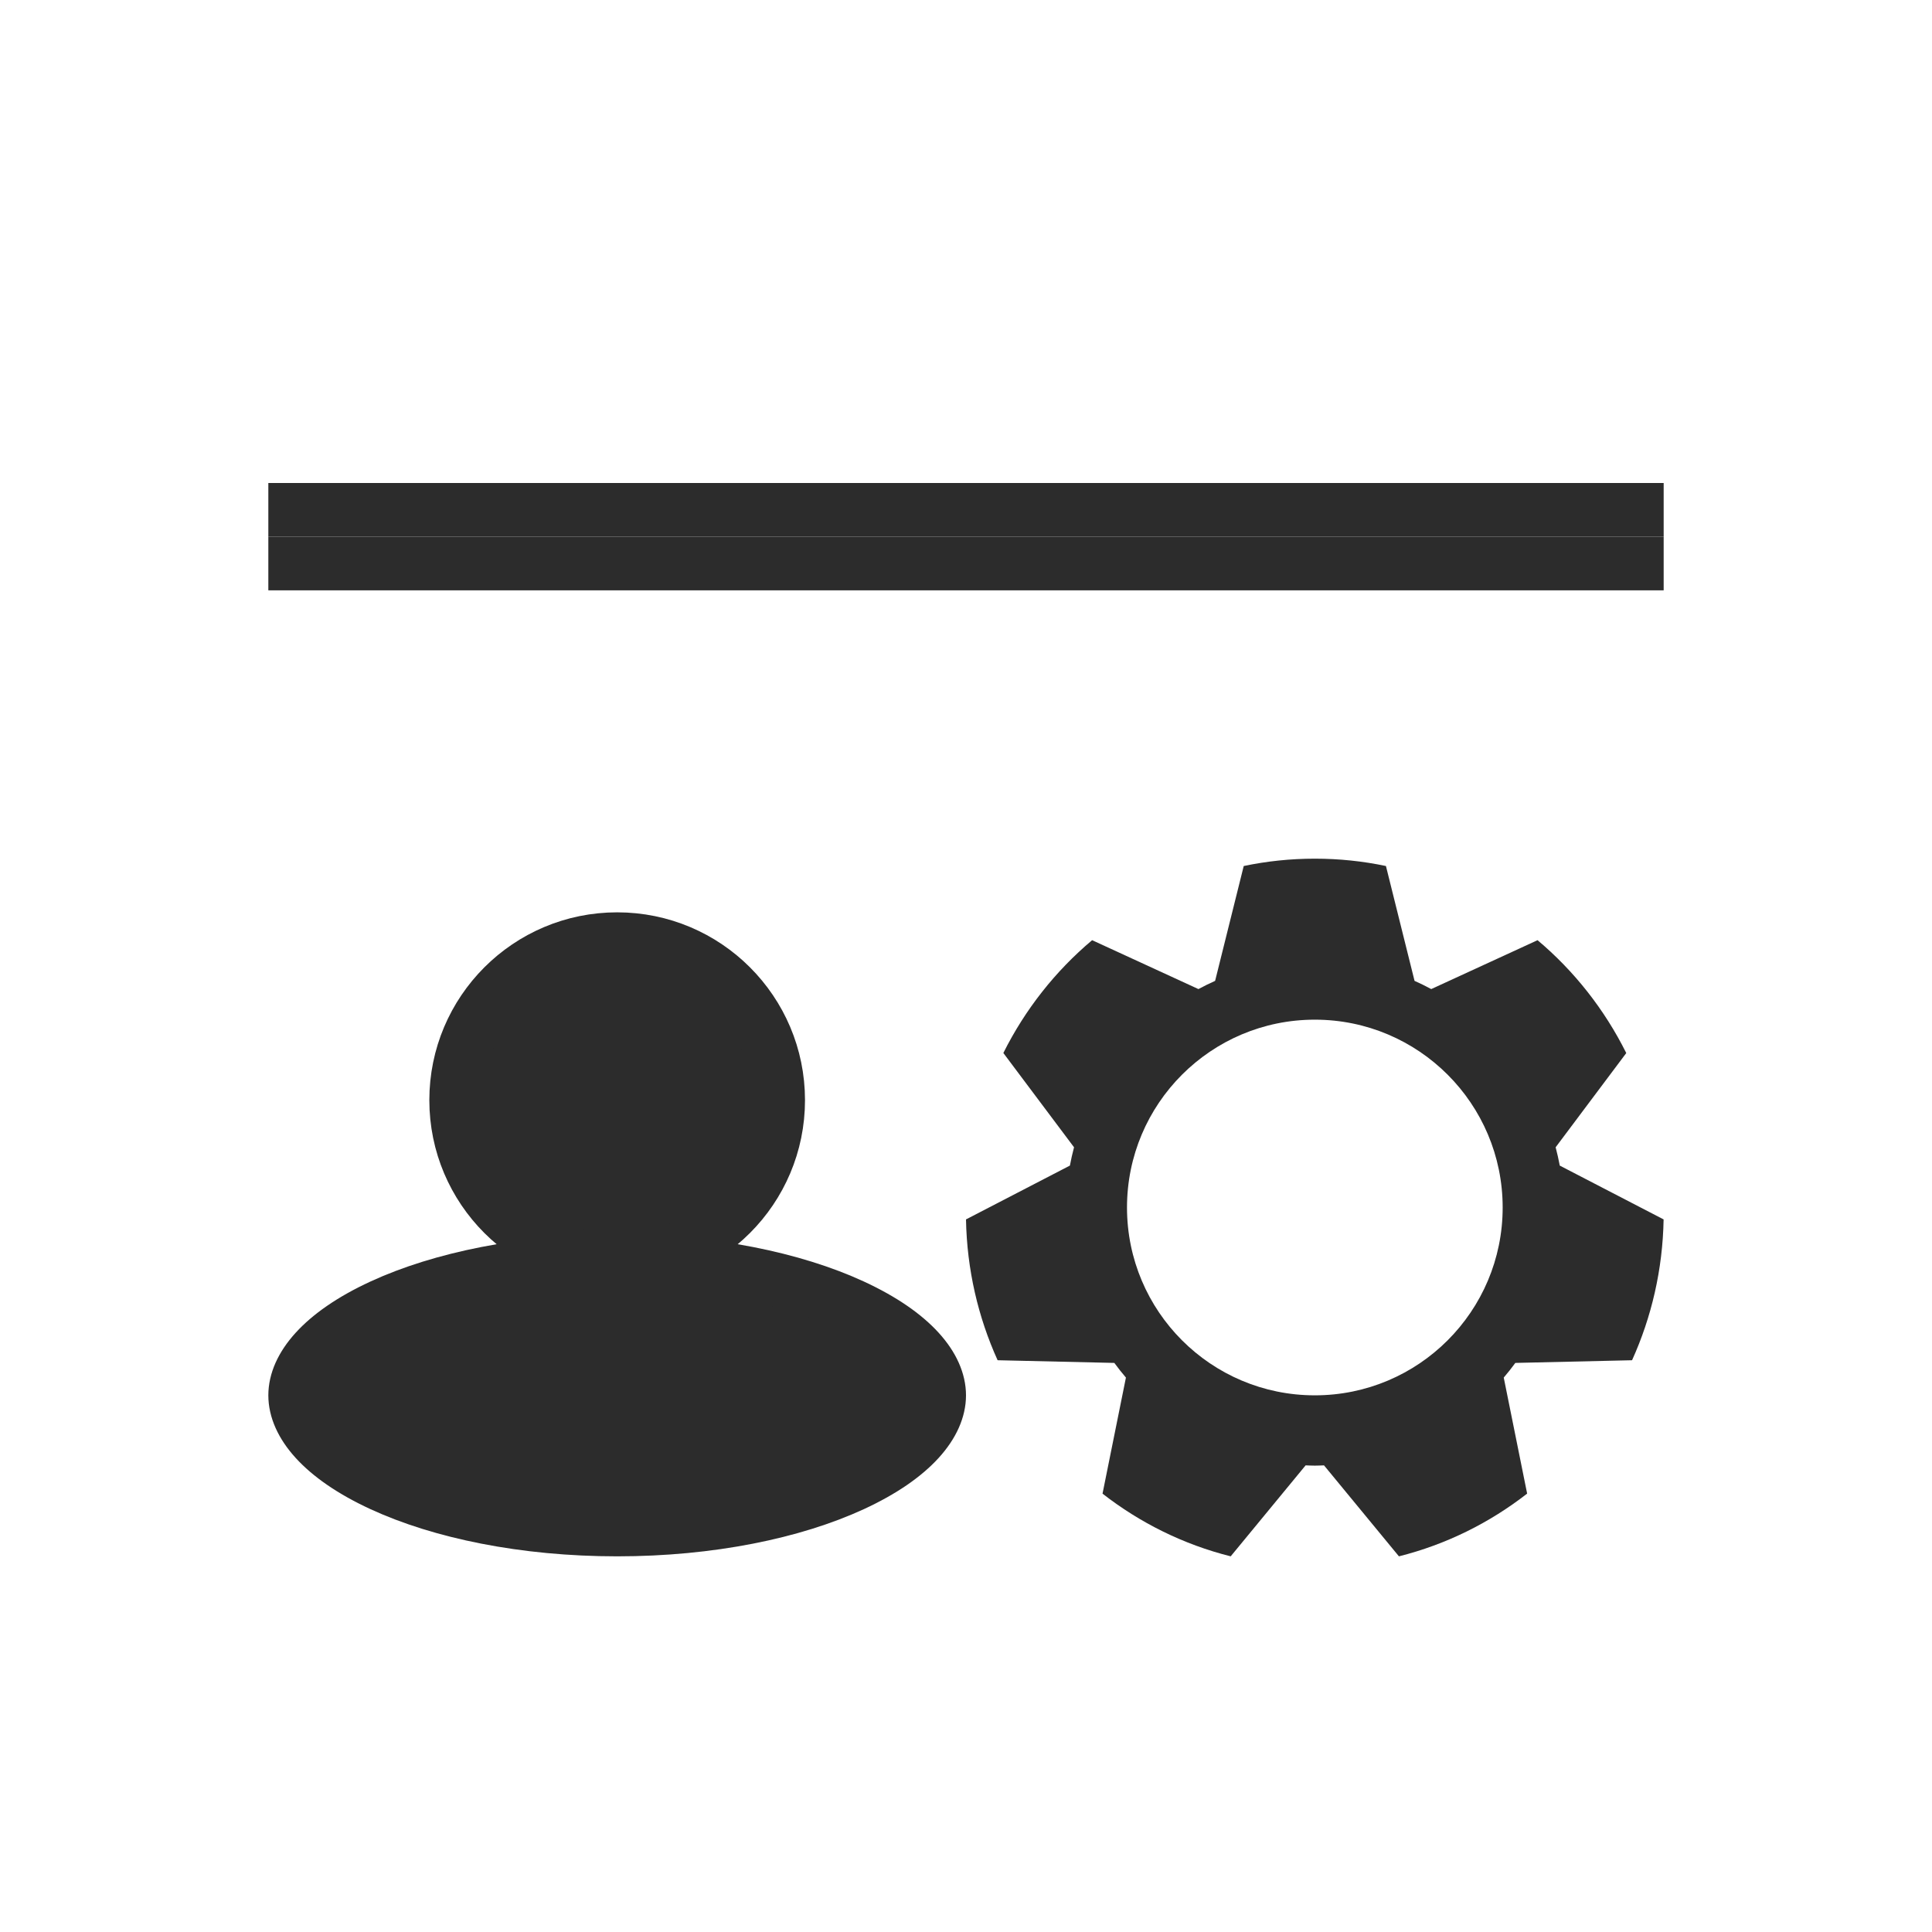
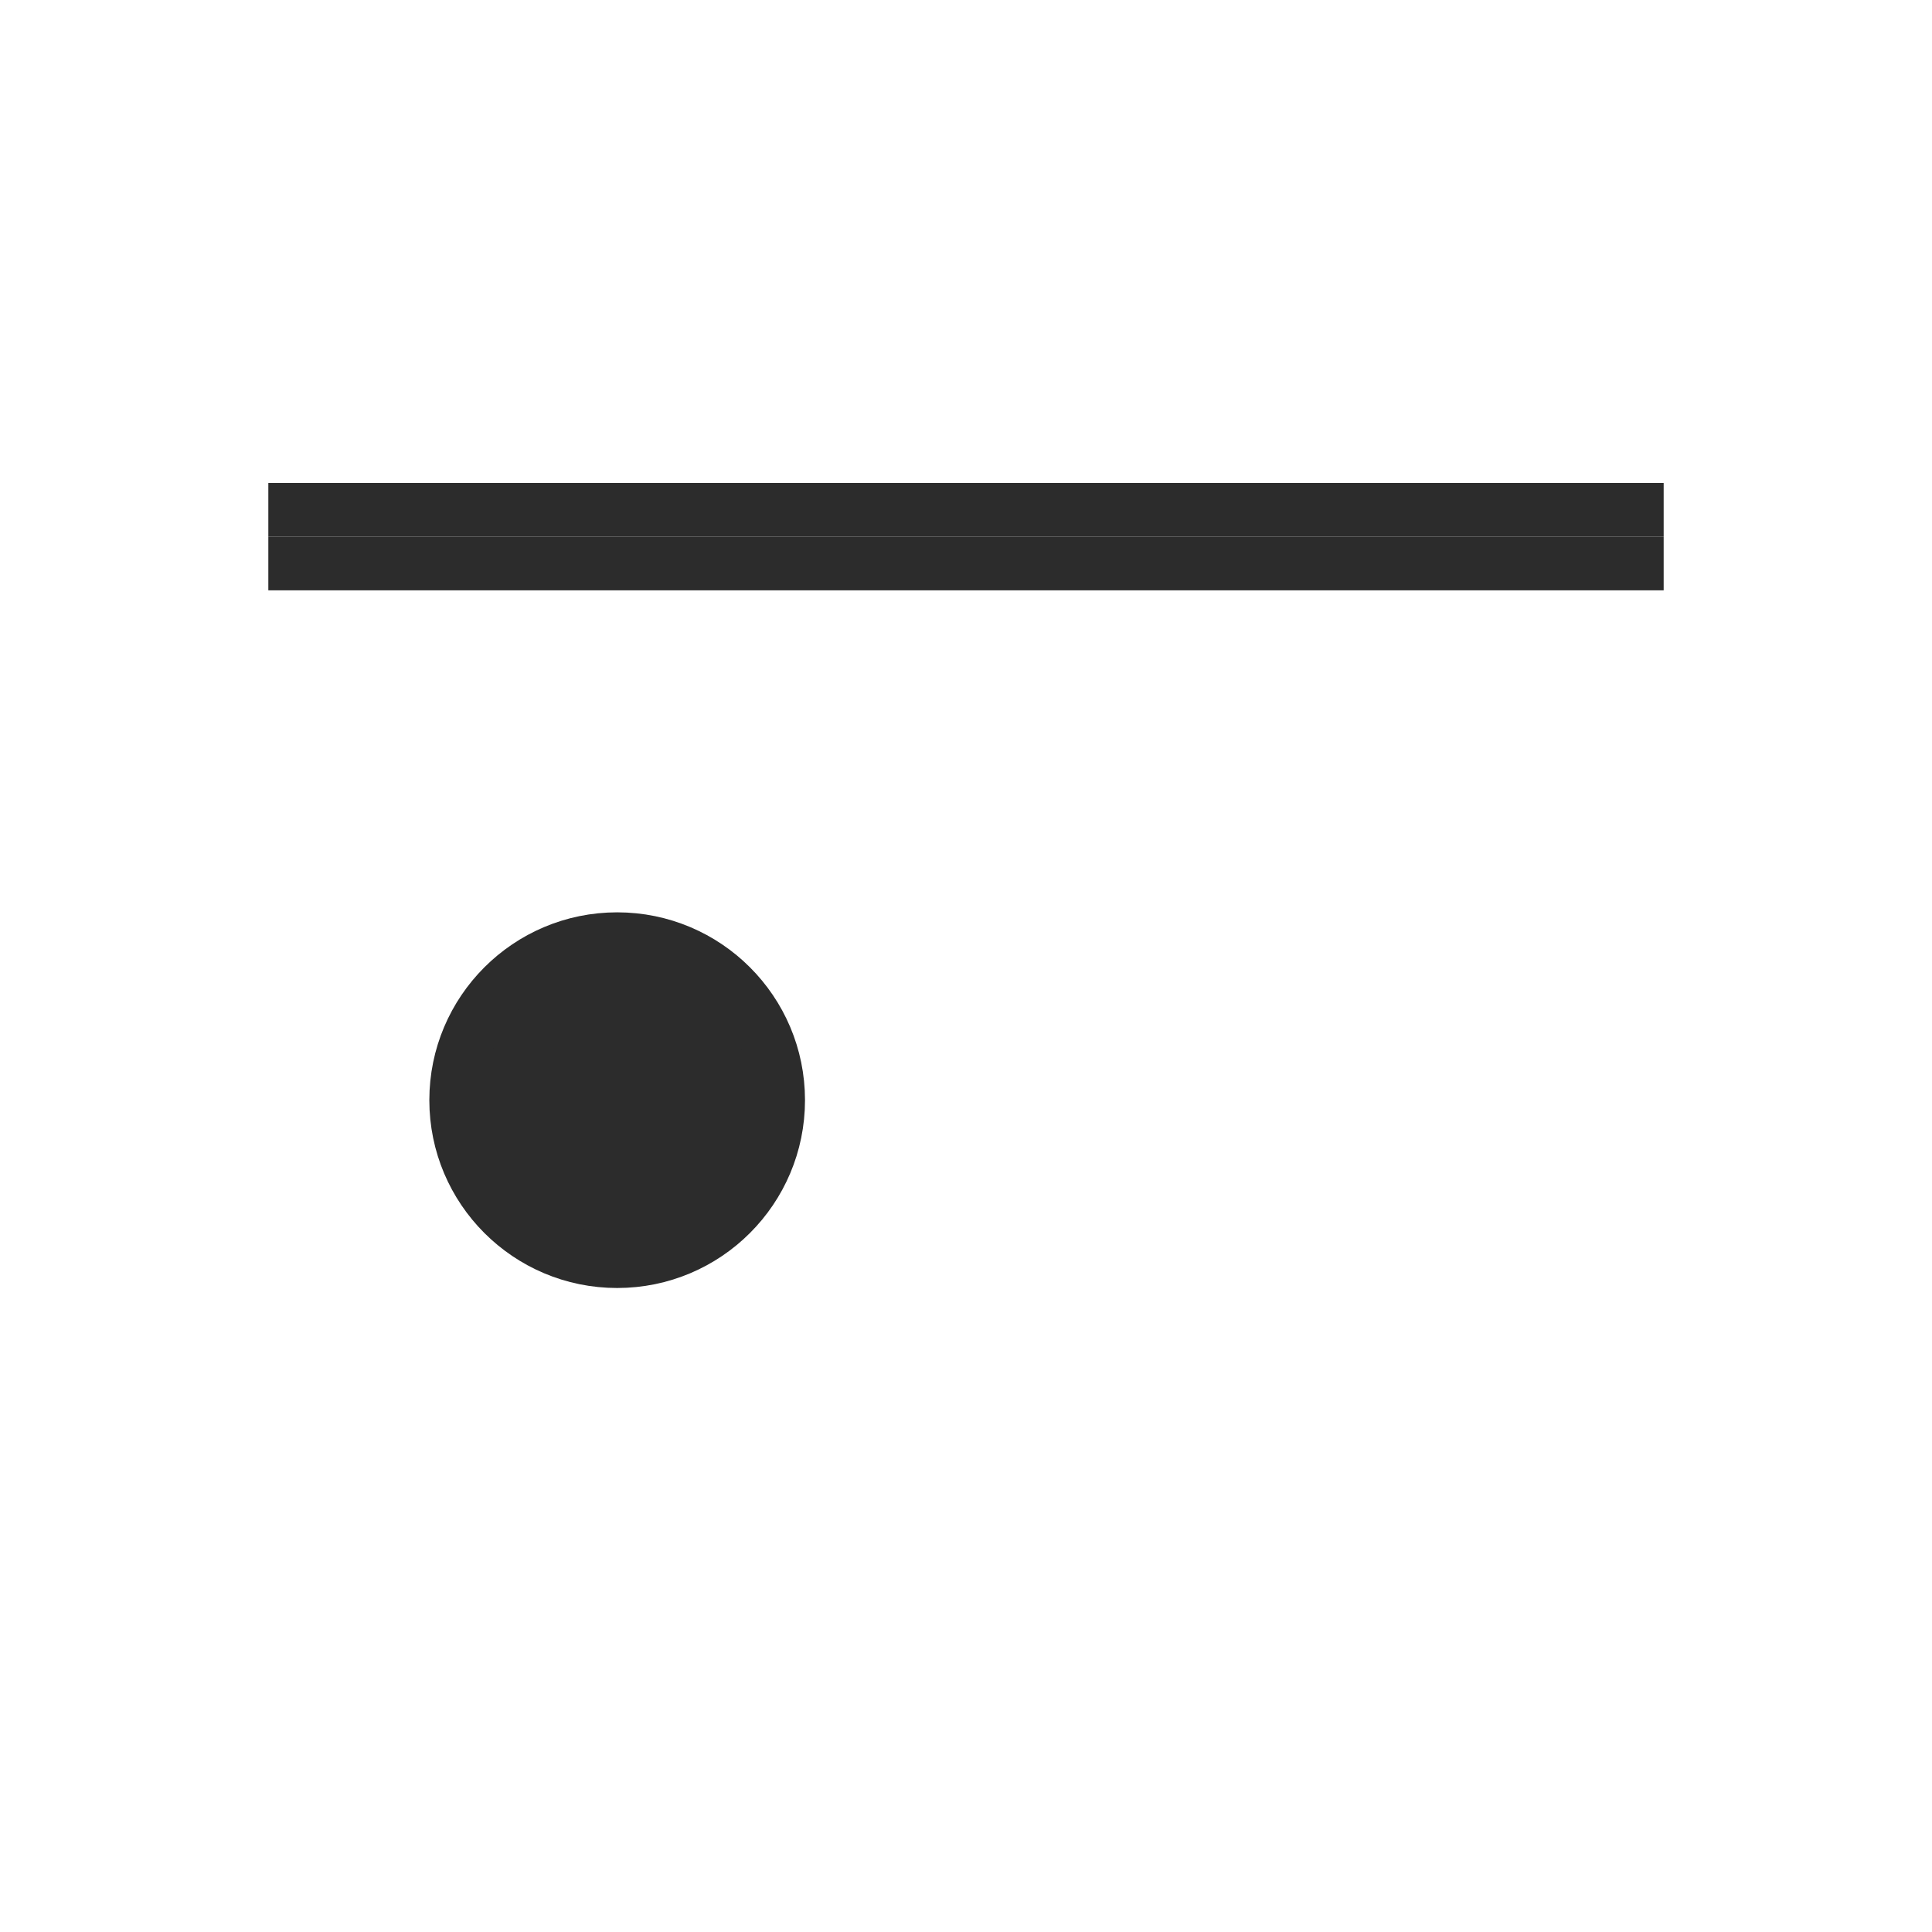
<svg xmlns="http://www.w3.org/2000/svg" width="36" height="36" viewBox="0 0 36 36" fill="none">
-   <rect width="36" height="36" fill="white" />
  <line x1="5" y1="9.5" x2="31" y2="9.5" stroke="#2C2C2C" />
  <line x1="5" y1="10.5" x2="31" y2="10.5" stroke="#2C2C2C" />
  <circle cx="11.5" cy="20.5" r="3" fill="#2C2C2C" stroke="#2C2C2C" />
-   <path d="M11.5 23.5C13.239 23.5 14.79 23.827 15.887 24.333C17.026 24.859 17.5 25.484 17.5 26C17.5 26.516 17.026 27.141 15.887 27.667C14.79 28.173 13.239 28.5 11.5 28.5C9.761 28.5 8.21 28.173 7.113 27.667C5.974 27.141 5.5 26.516 5.5 26C5.5 25.484 5.974 24.859 7.113 24.333C8.21 23.827 9.761 23.5 11.5 23.5Z" fill="#2C2C2C" stroke="#2C2C2C" />
-   <path d="M24.5 16C24.954 16 25.398 16.047 25.825 16.137L26.358 18.277C26.464 18.324 26.567 18.375 26.669 18.43L28.65 17.519C29.334 18.094 29.898 18.81 30.303 19.622L28.987 21.378C29.017 21.49 29.042 21.604 29.064 21.719L30.999 22.722C30.982 23.657 30.774 24.544 30.411 25.346L28.236 25.396C28.168 25.49 28.095 25.581 28.02 25.669L28.456 27.831C27.758 28.375 26.948 28.779 26.067 29L24.671 27.305C24.614 27.307 24.557 27.31 24.5 27.31C24.442 27.31 24.385 27.307 24.328 27.305L22.932 29C22.051 28.779 21.242 28.376 20.544 27.832L20.98 25.669C20.905 25.581 20.832 25.49 20.764 25.396L18.589 25.346C18.226 24.544 18.017 23.657 18 22.722L19.936 21.719C19.958 21.604 19.983 21.49 20.013 21.378L18.696 19.621C19.101 18.81 19.666 18.094 20.35 17.519L22.331 18.43C22.433 18.375 22.536 18.324 22.642 18.277L23.175 16.137C23.603 16.047 24.046 16 24.5 16ZM24.5 19C22.567 19 21 20.567 21 22.5C21 24.433 22.567 26 24.5 26C26.433 26 28 24.433 28 22.5C28 20.567 26.433 19 24.5 19Z" fill="#2C2C2C" />
</svg>